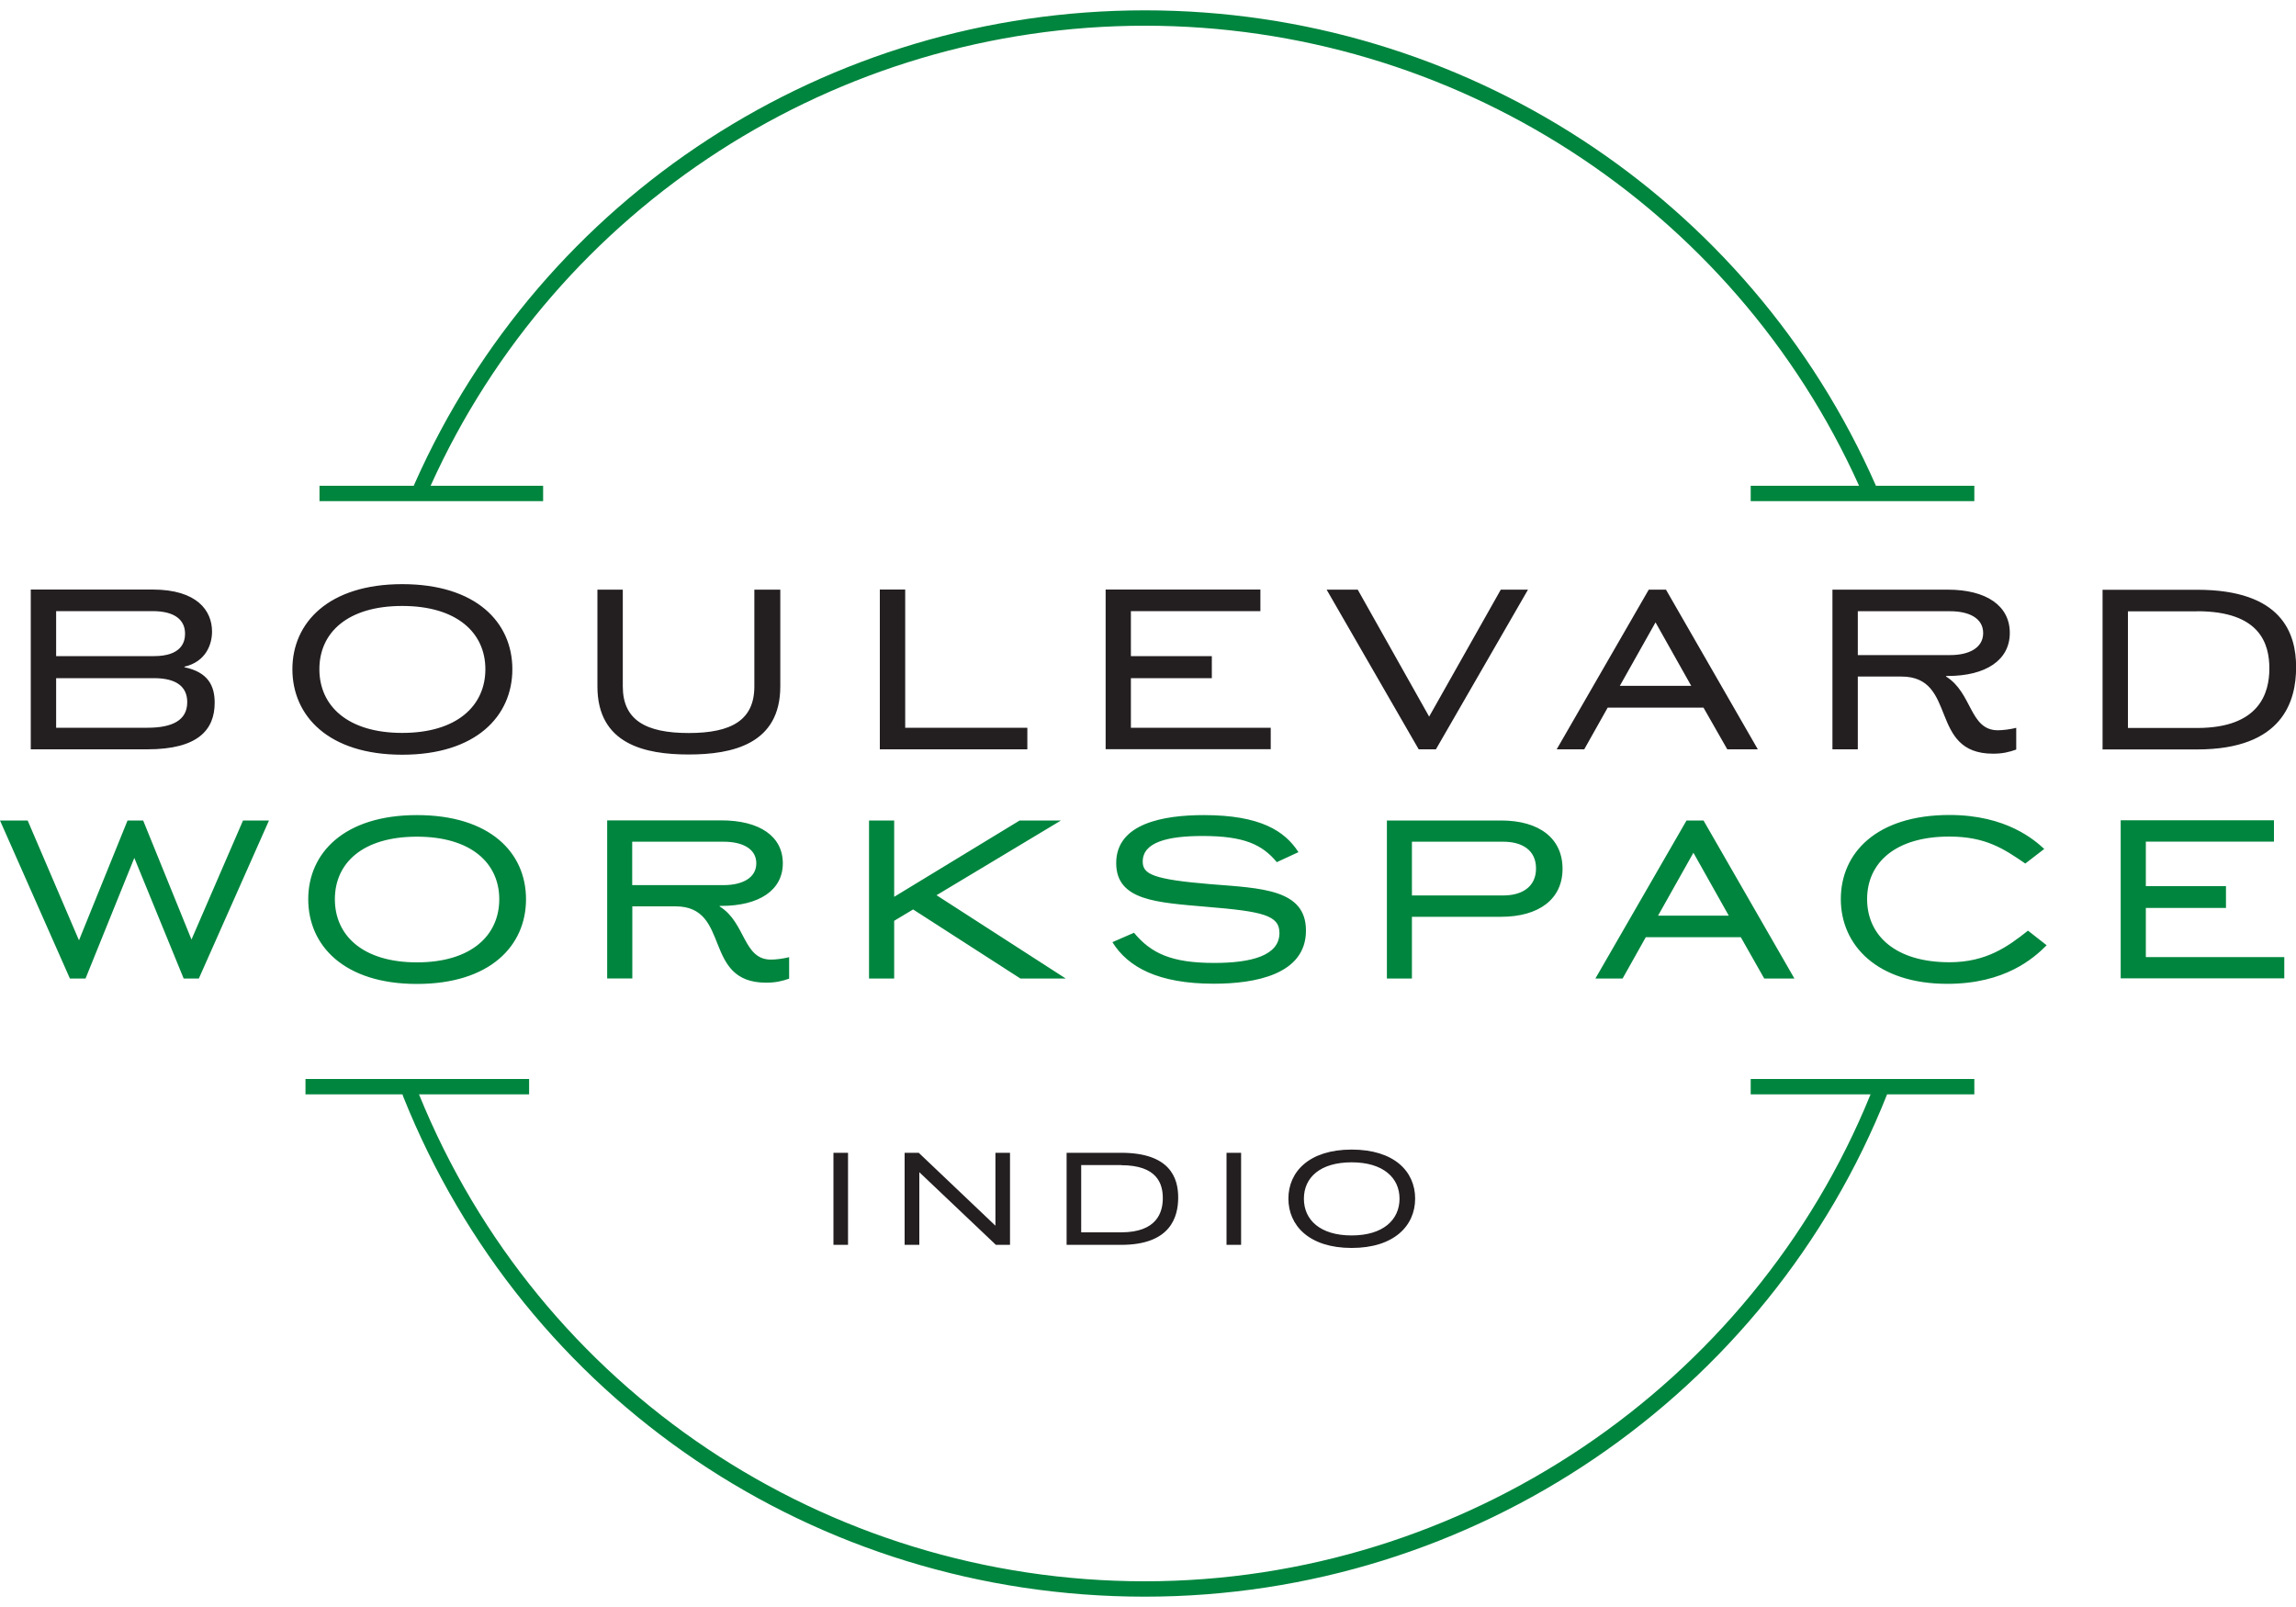
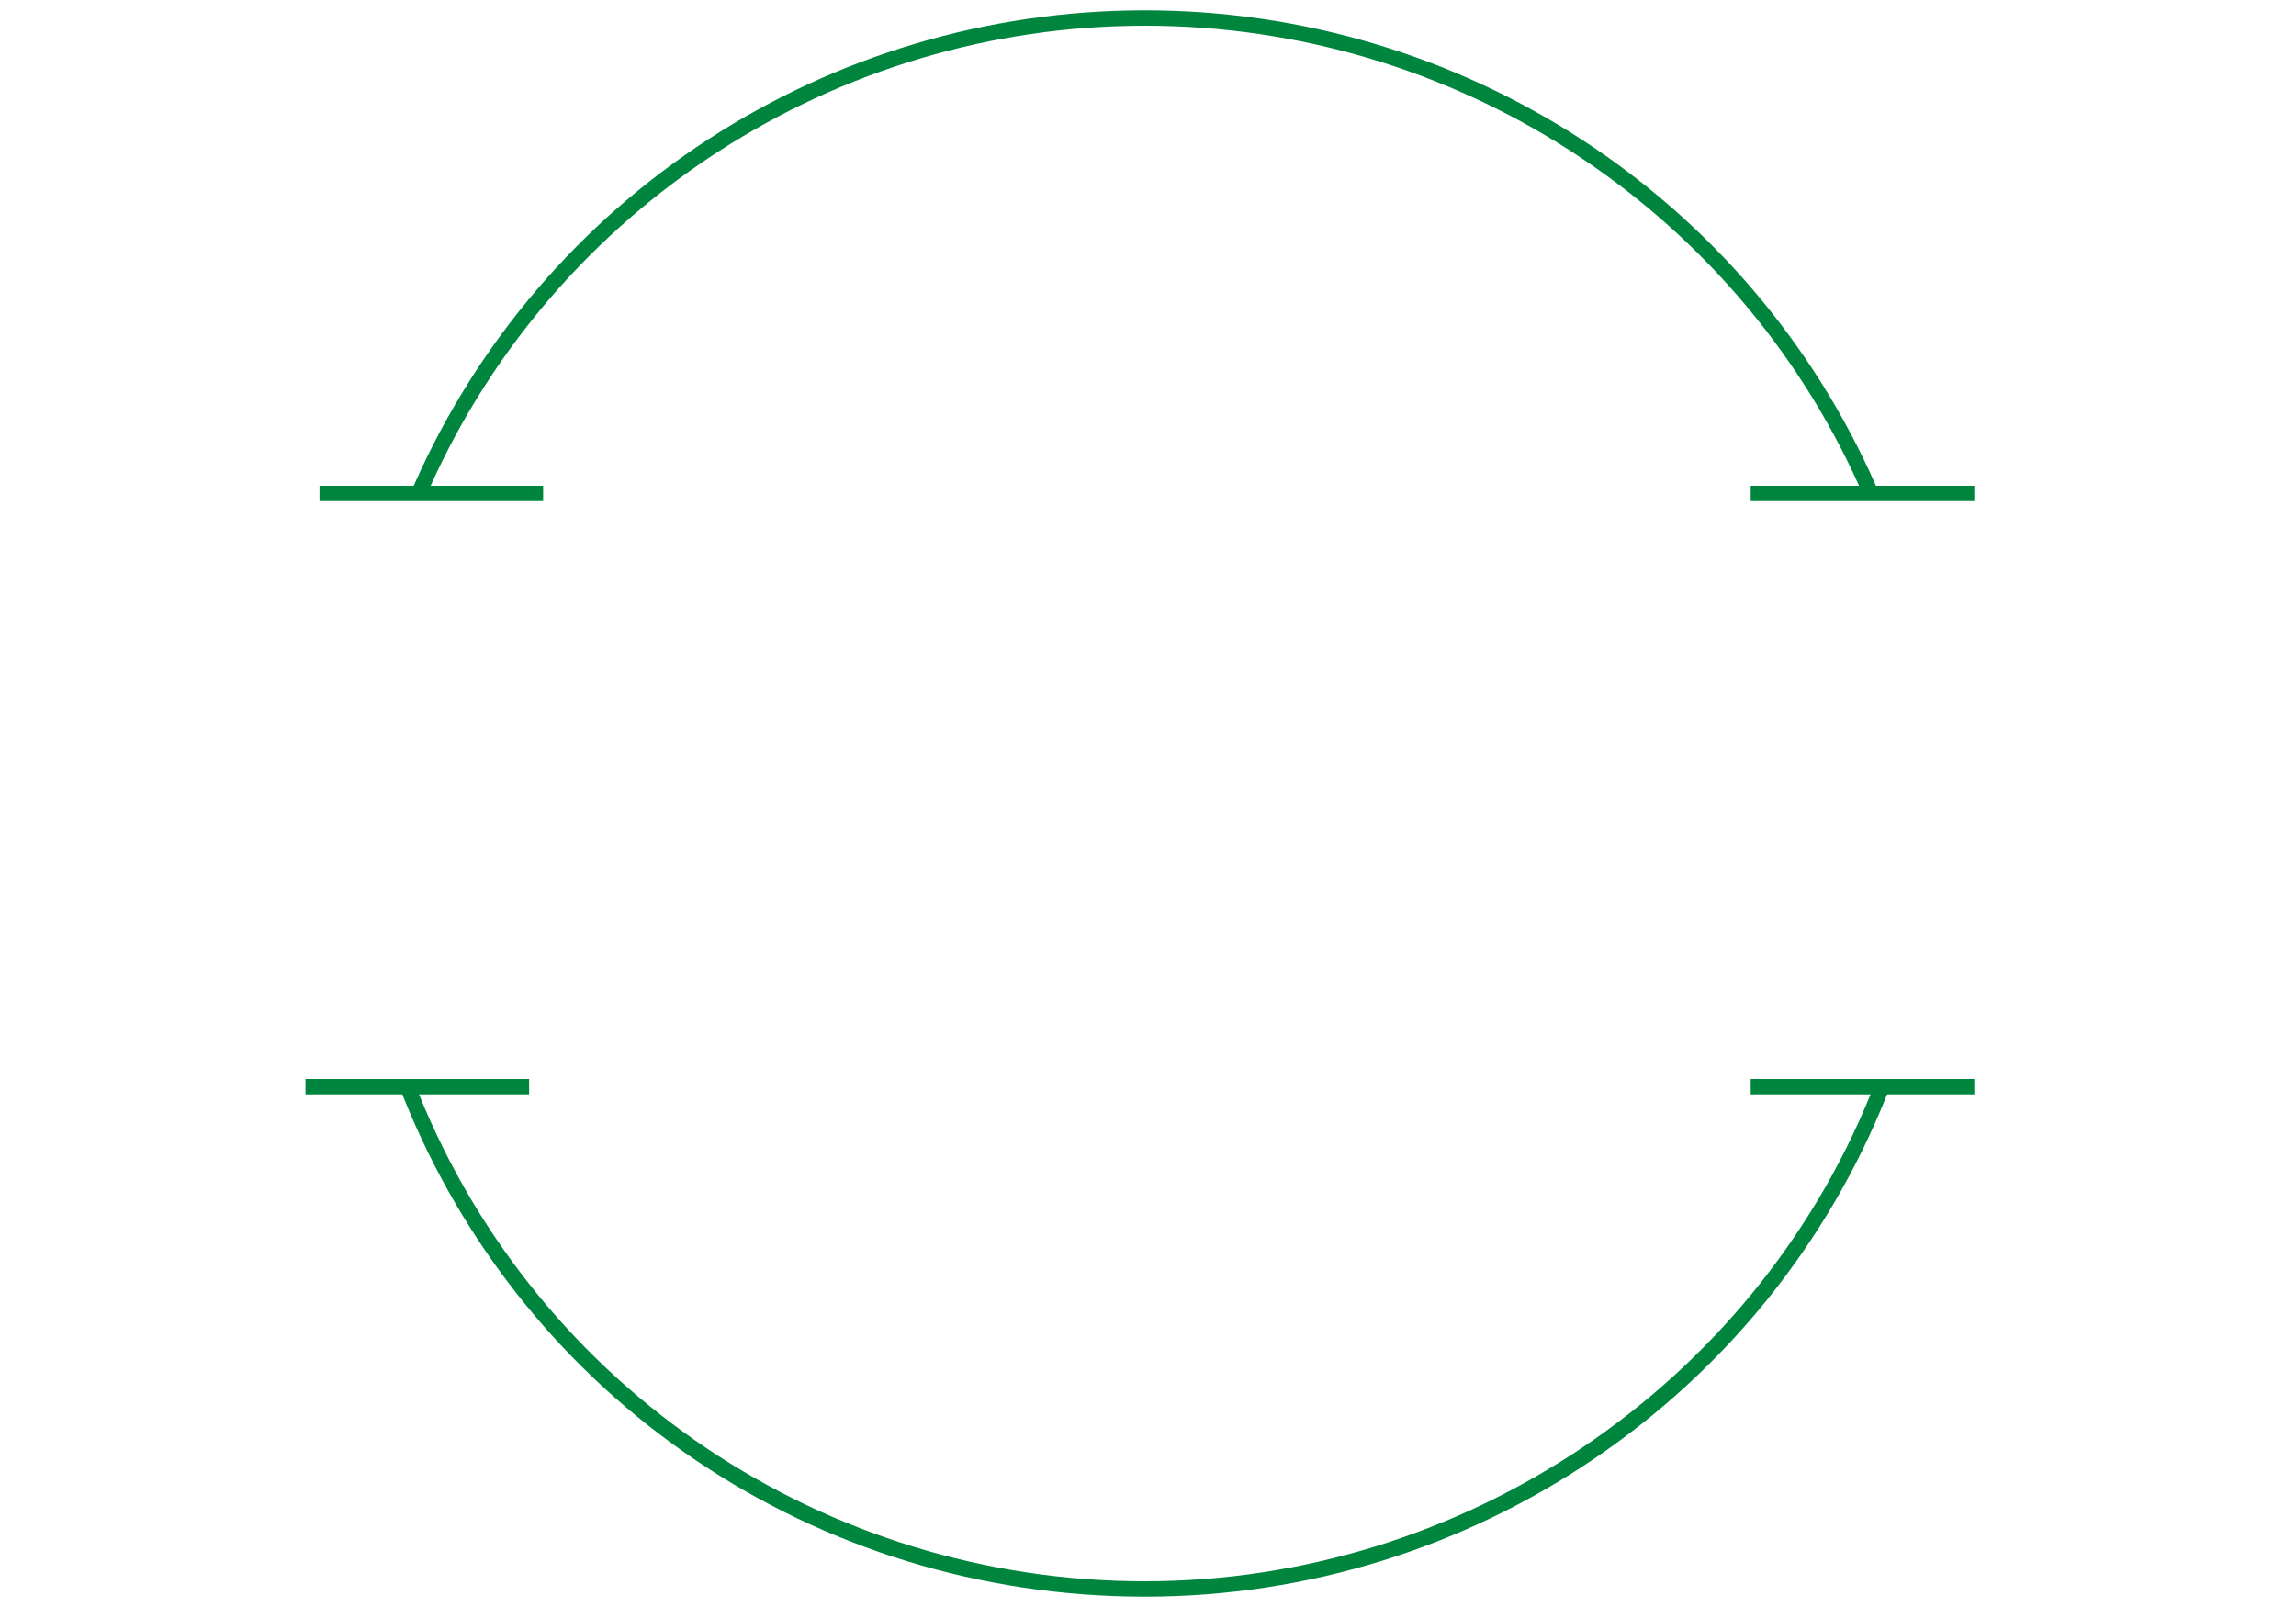
<svg xmlns="http://www.w3.org/2000/svg" id="boulevard-workspace-logo" width="200" height="140" viewBox="0 0 200 140">
  <defs>
    <style>.cls-1{fill:#00853e;}.cls-2{fill:#231f20;}</style>
  </defs>
  <g id="boulevard-workspace-logo-2">
    <path id="circle" class="cls-1" d="m171.98,95.34v-1.34h-19.48v1.34h10.44c-10.34,25.45-35.47,42.42-63.22,42.42s-52.76-16.64-63.22-42.42h9.59v-1.34h-19.48v1.34h8.45l.05.16c10.58,26.48,35.94,43.6,64.61,43.6s54.25-17.52,64.66-43.76h7.59Zm-19.48-51.68h19.48v-1.34h-8.57C152.34,17.14,127.4.9,99.73.9s-52.48,16.18-63.6,41.21l-.09.21h-8.21v1.34h19.48v-1.34h-9.8C48.49,17.96,72.87,2.24,99.73,2.24s51.23,15.7,62.21,40.08h-9.44v1.34h0Z" />
-     <path id="indio" class="cls-2" d="m73.87,108.45v-8.02h-1.27v8.02h1.27Zm4.93,0h1.28v-6.33l6.67,6.33h1.23v-8.02h-1.27v6.35l-6.68-6.35h-1.23v8.02h0Zm14.11,0h4.75c4.31,0,4.97-2.43,4.97-4.13s-.71-3.89-4.97-3.89h-4.75v8.02h0Zm4.75-6.94c3.18,0,3.63,1.66,3.63,2.87s-.49,2.98-3.63,2.98h-3.48v-5.86h3.48Zm10.45,6.94v-8.02h-1.27v8.02h1.27Zm9.63.27c3.69,0,5.53-1.93,5.53-4.3s-1.83-4.27-5.53-4.27-5.51,1.93-5.51,4.27,1.8,4.3,5.51,4.3h0Zm0-1.09c-2.74,0-4.16-1.35-4.16-3.2s1.42-3.17,4.16-3.17,4.17,1.34,4.17,3.17-1.42,3.2-4.17,3.2h0Z" />
-     <path id="boulevard" class="cls-1" d="m6.09,85.25h1.36l4.25-10.51,4.3,10.51h1.32l6.11-13.77h-2.26l-4.49,10.37-4.21-10.37h-1.36l-4.23,10.44-4.47-10.44H0l6.09,13.77h0Zm30.23.47c6.35,0,9.5-3.31,9.5-7.38s-3.15-7.33-9.5-7.33-9.47,3.31-9.47,7.33,3.1,7.38,9.47,7.38h0Zm0-1.88c-4.7,0-7.15-2.33-7.15-5.5s2.44-5.45,7.15-5.45,7.17,2.3,7.17,5.45-2.44,5.5-7.17,5.5h0Zm32.41-.45c-.47.12-1.13.21-1.57.21-2.44,0-2.19-3.22-4.47-4.63v-.05h.14c3.29,0,5.36-1.36,5.36-3.71s-2.02-3.74-5.36-3.74h-9.94v13.77h2.19v-6.28h3.76c4.89,0,2.3,6.65,7.9,6.65.82,0,1.39-.14,2-.35v-1.88h0Zm-5.69-10.06c1.6,0,2.84.59,2.84,1.88s-1.25,1.9-2.84,1.9h-7.97v-3.78h7.97Zm14.85,11.92v-5.03l1.65-.99,9.35,6.02h3.95l-11.26-7.26,10.84-6.51h-3.6l-10.93,6.65v-6.65h-2.19v13.77h2.19Zm35.21-11.02c-1.18-1.83-3.31-3.22-8.23-3.22-3.5,0-7.64.71-7.64,4.18,0,3.29,3.57,3.43,7.87,3.81,4.87.4,6.35.73,6.35,2.28,0,1.97-2.44,2.61-5.69,2.61-3.74,0-5.5-.85-6.98-2.63l-1.88.82c1.36,2.19,4,3.62,8.84,3.62,3.55,0,8.02-.78,8.02-4.63,0-3.6-3.85-3.69-8.3-4.04-5.03-.42-5.92-.87-5.92-1.97,0-1.69,2.16-2.23,5.22-2.23,3.62,0,5.19.75,6.46,2.28l1.88-.87h0Zm9.89,11.02v-5.38h7.76c3.29,0,5.36-1.53,5.36-4.18s-2.02-4.21-5.36-4.21h-9.94v13.77h2.19Zm7.97-11.92c1.6,0,2.84.71,2.84,2.33s-1.25,2.35-2.84,2.35h-7.97v-4.68h7.97Zm12.41,8.32h8.27l2.04,3.6h2.63l-7.92-13.77h-1.48l-7.94,13.77h2.37l2.02-3.6h0Zm4.14-7.36l3.08,5.48h-6.16l3.08-5.48h0Zm29.14,6.79c-1.72,1.36-3.6,2.75-6.84,2.75-4.7,0-7.17-2.33-7.17-5.5s2.47-5.45,7.15-5.45c3.17,0,4.75,1.06,6.63,2.35l1.65-1.27c-.82-.75-3.27-2.96-8.25-2.96-6.37,0-9.47,3.31-9.47,7.33s3.17,7.38,9.28,7.38c5.03,0,7.52-2.23,8.65-3.36l-1.62-1.27h0Zm22.33,4.16v-1.86h-12.06v-4.28h6.98v-1.9h-6.98v-3.88h11.16v-1.86h-13.35v13.77h14.24Z" />
-     <path id="workspace" class="cls-2" d="m2.68,65.28h10.16c4.42,0,5.86-1.71,5.86-4.06,0-1.47-.57-2.66-2.63-3.09v-.05c1.85-.43,2.4-1.92,2.4-3.06,0-1.8-1.28-3.66-5.18-3.66H2.68v13.91h0Zm10.73-6.2c1.95,0,2.9.74,2.9,2.09,0,1.59-1.31,2.23-3.47,2.23h-7.95v-4.32h8.52Zm-8.52-5.84h8.4c2.02,0,2.83.83,2.83,1.97,0,.74-.33,1.95-2.71,1.95H4.89v-3.92h0Zm30.15,12.51c6.41,0,9.59-3.35,9.59-7.45s-3.18-7.41-9.59-7.41-9.57,3.35-9.57,7.41,3.13,7.45,9.57,7.45h0Zm0-1.9c-4.75,0-7.22-2.35-7.22-5.55s2.47-5.51,7.22-5.51,7.24,2.33,7.24,5.51-2.47,5.55-7.24,5.55h0Zm24.95,1.88c3.8,0,7.98-.9,7.98-5.93v-8.43h-2.26v8.43c0,2.92-1.97,4.06-5.72,4.06s-5.74-1.14-5.74-4.06v-8.43h-2.21v8.43c0,5.03,4.13,5.93,7.95,5.93h0Zm16.66-.45h12.84v-1.88h-10.64v-12.04h-2.21v13.91h0Zm34.04,0v-1.88h-12.18v-4.32h7.05v-1.92h-7.05v-3.92h11.28v-1.88h-13.48v13.91h14.39Zm12.89,0h1.5l8.02-13.91h-2.37l-6.24,11.06-6.22-11.06h-2.71l8.02,13.91h0Zm16.45-3.63h8.36l2.07,3.63h2.66l-8-13.91h-1.5l-8.02,13.91h2.4l2.04-3.63h0Zm4.18-7.43l3.11,5.53h-6.22l3.11-5.53h0Zm31.41,9.19c-.47.12-1.14.21-1.59.21-2.47,0-2.21-3.25-4.51-4.68v-.05h.14c3.32,0,5.41-1.38,5.41-3.75s-2.04-3.77-5.41-3.77h-10.04v13.91h2.21v-6.34h3.8c4.94,0,2.33,6.72,7.98,6.72.83,0,1.4-.14,2.02-.36v-1.9h0Zm-5.74-10.16c1.61,0,2.87.59,2.87,1.9s-1.26,1.92-2.87,1.92h-8.05v-3.82h8.05Zm13.27,12.04h8.24c7.48,0,8.62-4.23,8.62-7.17s-1.23-6.74-8.62-6.74h-8.24v13.91h0Zm8.24-12.04c5.51,0,6.29,2.87,6.29,4.99s-.85,5.18-6.29,5.18h-6.03v-10.16h6.03Z" />
  </g>
</svg>